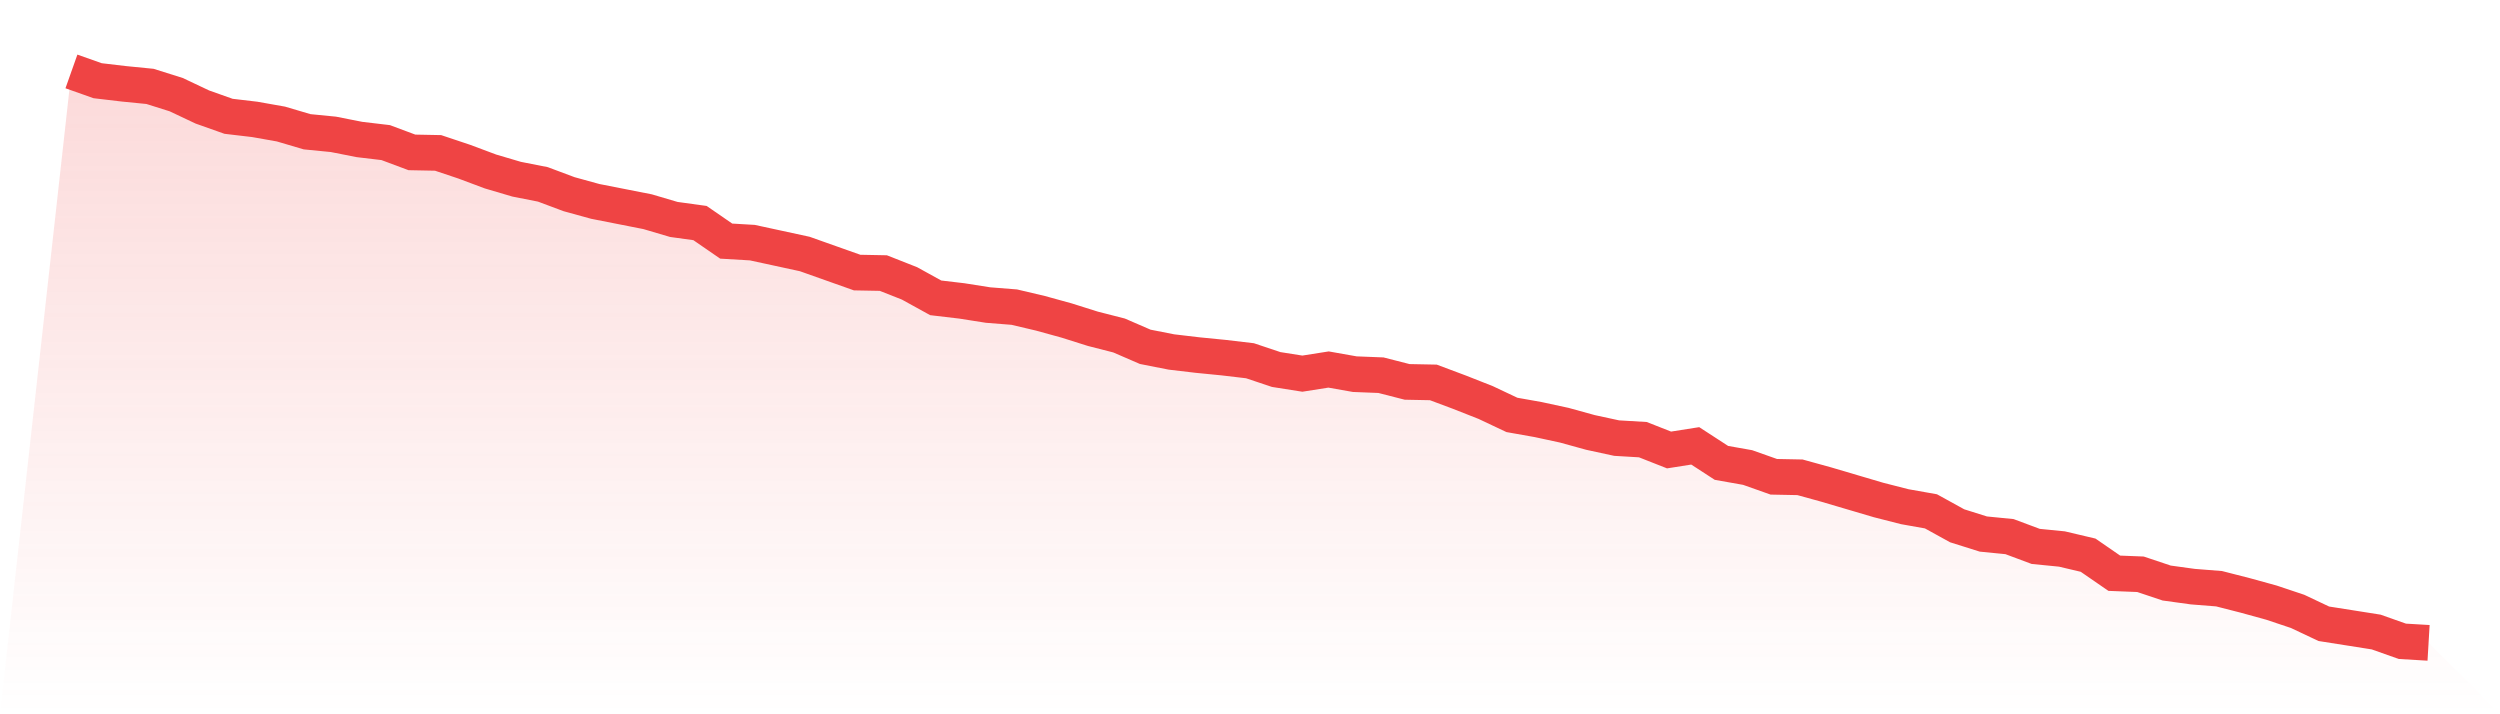
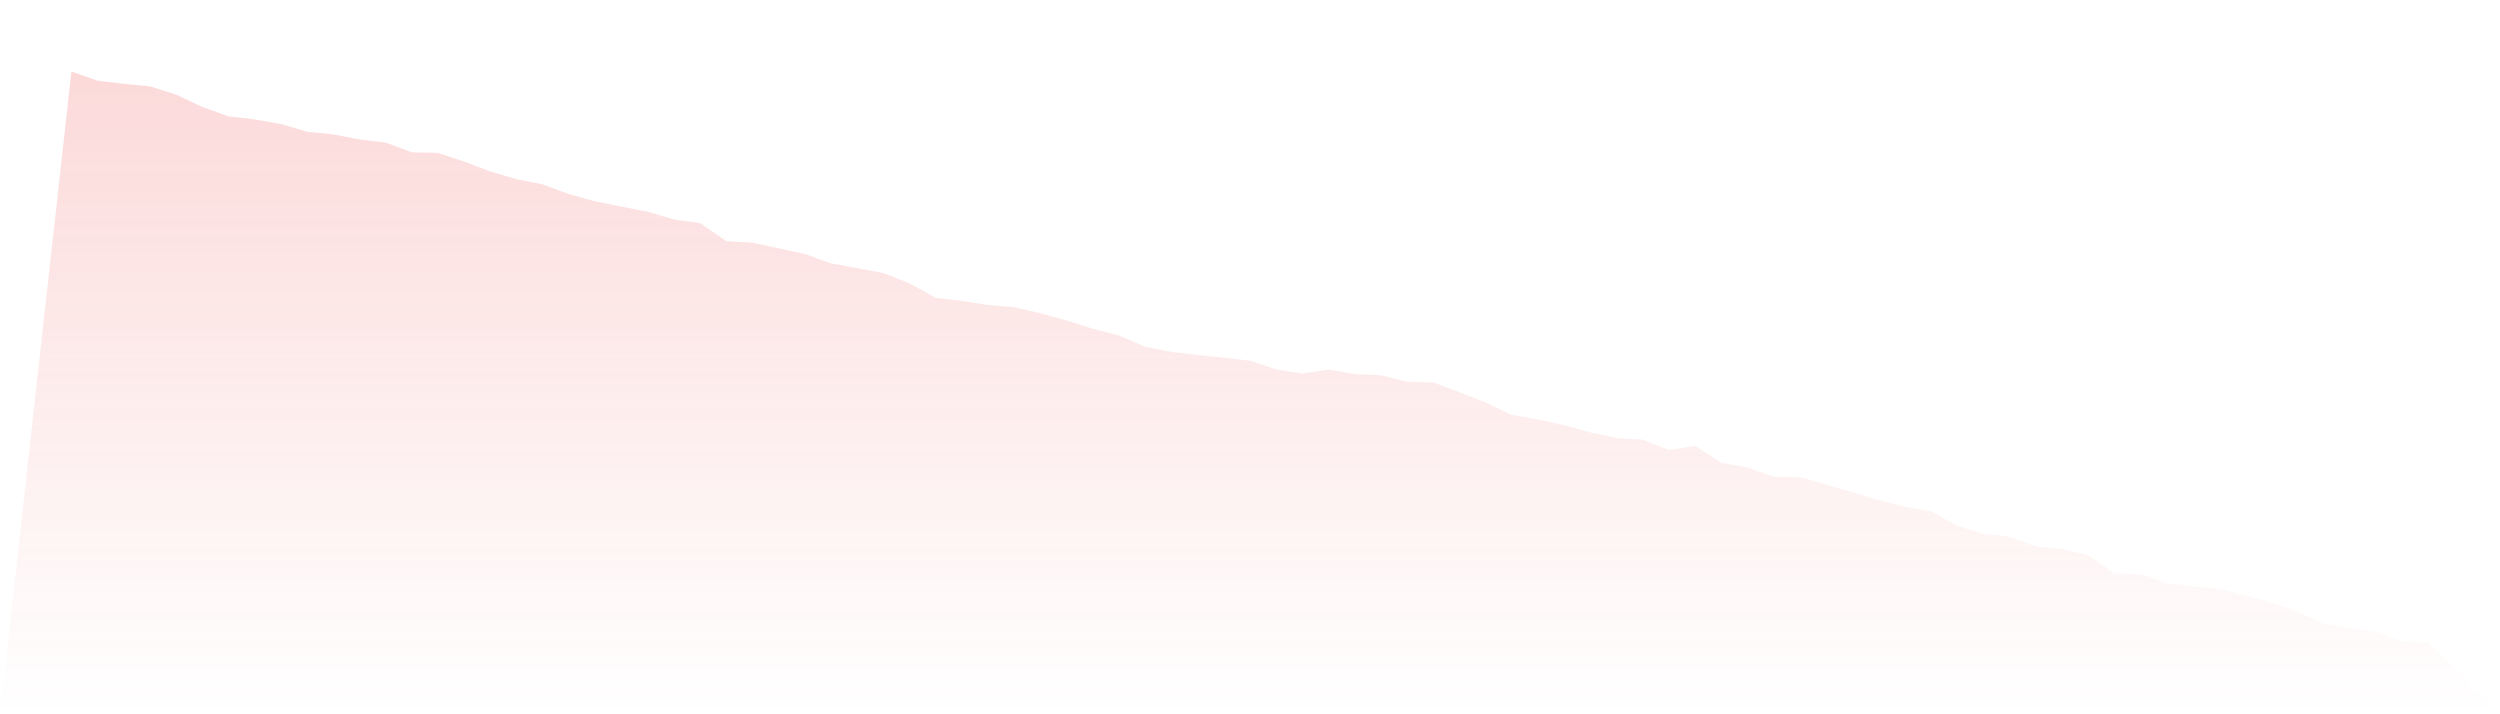
<svg xmlns="http://www.w3.org/2000/svg" viewBox="0 0 140 40">
  <defs>
    <linearGradient id="gradient" x1="0" x2="0" y1="0" y2="1">
      <stop offset="0%" stop-color="#ef4444" stop-opacity="0.2" />
      <stop offset="100%" stop-color="#ef4444" stop-opacity="0" />
    </linearGradient>
  </defs>
-   <path d="M4,4 L4,4 L5.467,4.52 L6.933,4.693 L8.4,4.838 L9.867,5.3 L11.333,5.993 L12.8,6.513 L14.267,6.686 L15.733,6.946 L17.2,7.379 L18.667,7.523 L20.133,7.812 L21.6,7.986 L23.067,8.534 L24.533,8.563 L26,9.054 L27.467,9.603 L28.933,10.036 L30.4,10.325 L31.867,10.874 L33.333,11.278 L34.8,11.567 L36.267,11.856 L37.733,12.289 L39.2,12.491 L40.667,13.502 L42.133,13.588 L43.6,13.906 L45.067,14.224 L46.533,14.744 L48,15.264 L49.467,15.292 L50.933,15.87 L52.4,16.679 L53.867,16.852 L55.333,17.083 L56.8,17.199 L58.267,17.545 L59.733,17.949 L61.2,18.412 L62.667,18.787 L64.133,19.422 L65.6,19.711 L67.067,19.884 L68.533,20.029 L70,20.202 L71.467,20.693 L72.933,20.924 L74.4,20.693 L75.867,20.953 L77.333,21.011 L78.8,21.386 L80.267,21.415 L81.733,21.964 L83.2,22.542 L84.667,23.235 L86.133,23.495 L87.6,23.812 L89.067,24.217 L90.533,24.534 L92,24.621 L93.467,25.199 L94.933,24.968 L96.4,25.921 L97.867,26.181 L99.333,26.7 L100.8,26.729 L102.267,27.134 L103.733,27.567 L105.2,28 L106.667,28.375 L108.133,28.635 L109.6,29.444 L111.067,29.906 L112.533,30.051 L114,30.599 L115.467,30.744 L116.933,31.09 L118.4,32.101 L119.867,32.159 L121.333,32.65 L122.8,32.852 L124.267,32.968 L125.733,33.343 L127.2,33.747 L128.667,34.238 L130.133,34.931 L131.6,35.162 L133.067,35.394 L134.533,35.913 L136,36 L140,40 L0,40 z" fill="url(#gradient)" />
-   <path d="M4,4 L4,4 L5.467,4.52 L6.933,4.693 L8.4,4.838 L9.867,5.3 L11.333,5.993 L12.8,6.513 L14.267,6.686 L15.733,6.946 L17.2,7.379 L18.667,7.523 L20.133,7.812 L21.6,7.986 L23.067,8.534 L24.533,8.563 L26,9.054 L27.467,9.603 L28.933,10.036 L30.4,10.325 L31.867,10.874 L33.333,11.278 L34.8,11.567 L36.267,11.856 L37.733,12.289 L39.2,12.491 L40.667,13.502 L42.133,13.588 L43.6,13.906 L45.067,14.224 L46.533,14.744 L48,15.264 L49.467,15.292 L50.933,15.87 L52.4,16.679 L53.867,16.852 L55.333,17.083 L56.8,17.199 L58.267,17.545 L59.733,17.949 L61.2,18.412 L62.667,18.787 L64.133,19.422 L65.6,19.711 L67.067,19.884 L68.533,20.029 L70,20.202 L71.467,20.693 L72.933,20.924 L74.4,20.693 L75.867,20.953 L77.333,21.011 L78.8,21.386 L80.267,21.415 L81.733,21.964 L83.2,22.542 L84.667,23.235 L86.133,23.495 L87.6,23.812 L89.067,24.217 L90.533,24.534 L92,24.621 L93.467,25.199 L94.933,24.968 L96.4,25.921 L97.867,26.181 L99.333,26.7 L100.8,26.729 L102.267,27.134 L103.733,27.567 L105.2,28 L106.667,28.375 L108.133,28.635 L109.6,29.444 L111.067,29.906 L112.533,30.051 L114,30.599 L115.467,30.744 L116.933,31.09 L118.4,32.101 L119.867,32.159 L121.333,32.65 L122.8,32.852 L124.267,32.968 L125.733,33.343 L127.2,33.747 L128.667,34.238 L130.133,34.931 L131.6,35.162 L133.067,35.394 L134.533,35.913 L136,36" fill="none" stroke="#ef4444" stroke-width="2" />
+   <path d="M4,4 L4,4 L5.467,4.52 L6.933,4.693 L8.4,4.838 L9.867,5.3 L11.333,5.993 L12.8,6.513 L14.267,6.686 L15.733,6.946 L17.2,7.379 L18.667,7.523 L20.133,7.812 L21.6,7.986 L23.067,8.534 L24.533,8.563 L26,9.054 L27.467,9.603 L28.933,10.036 L30.4,10.325 L31.867,10.874 L33.333,11.278 L34.8,11.567 L36.267,11.856 L37.733,12.289 L39.2,12.491 L40.667,13.502 L42.133,13.588 L43.6,13.906 L45.067,14.224 L46.533,14.744 L49.467,15.292 L50.933,15.87 L52.4,16.679 L53.867,16.852 L55.333,17.083 L56.8,17.199 L58.267,17.545 L59.733,17.949 L61.2,18.412 L62.667,18.787 L64.133,19.422 L65.6,19.711 L67.067,19.884 L68.533,20.029 L70,20.202 L71.467,20.693 L72.933,20.924 L74.4,20.693 L75.867,20.953 L77.333,21.011 L78.8,21.386 L80.267,21.415 L81.733,21.964 L83.2,22.542 L84.667,23.235 L86.133,23.495 L87.6,23.812 L89.067,24.217 L90.533,24.534 L92,24.621 L93.467,25.199 L94.933,24.968 L96.4,25.921 L97.867,26.181 L99.333,26.7 L100.8,26.729 L102.267,27.134 L103.733,27.567 L105.2,28 L106.667,28.375 L108.133,28.635 L109.6,29.444 L111.067,29.906 L112.533,30.051 L114,30.599 L115.467,30.744 L116.933,31.09 L118.4,32.101 L119.867,32.159 L121.333,32.65 L122.8,32.852 L124.267,32.968 L125.733,33.343 L127.2,33.747 L128.667,34.238 L130.133,34.931 L131.6,35.162 L133.067,35.394 L134.533,35.913 L136,36 L140,40 L0,40 z" fill="url(#gradient)" />
</svg>